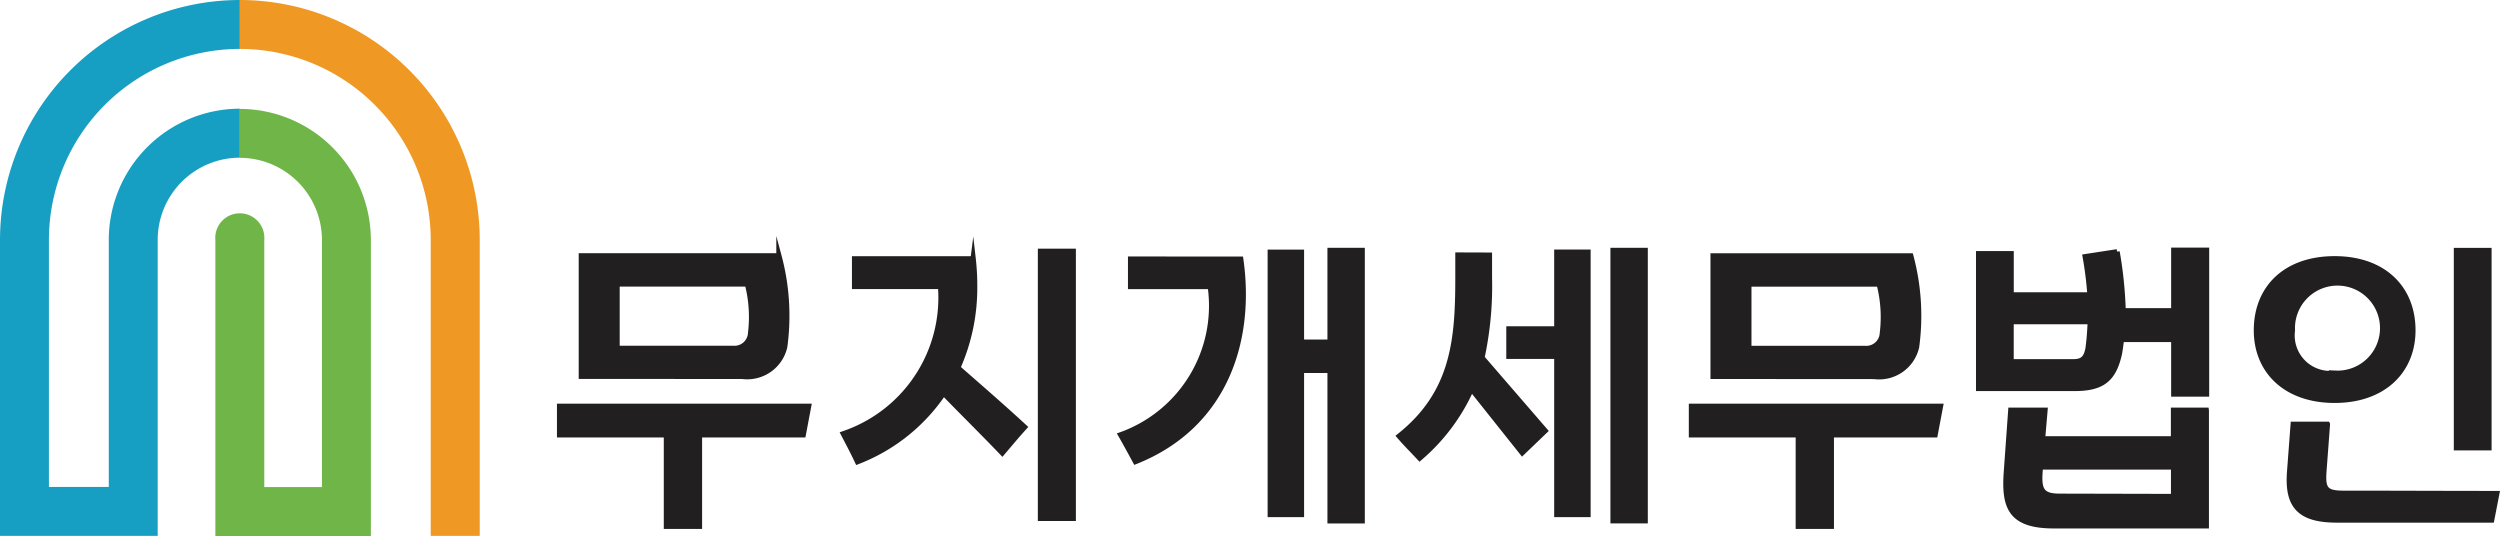
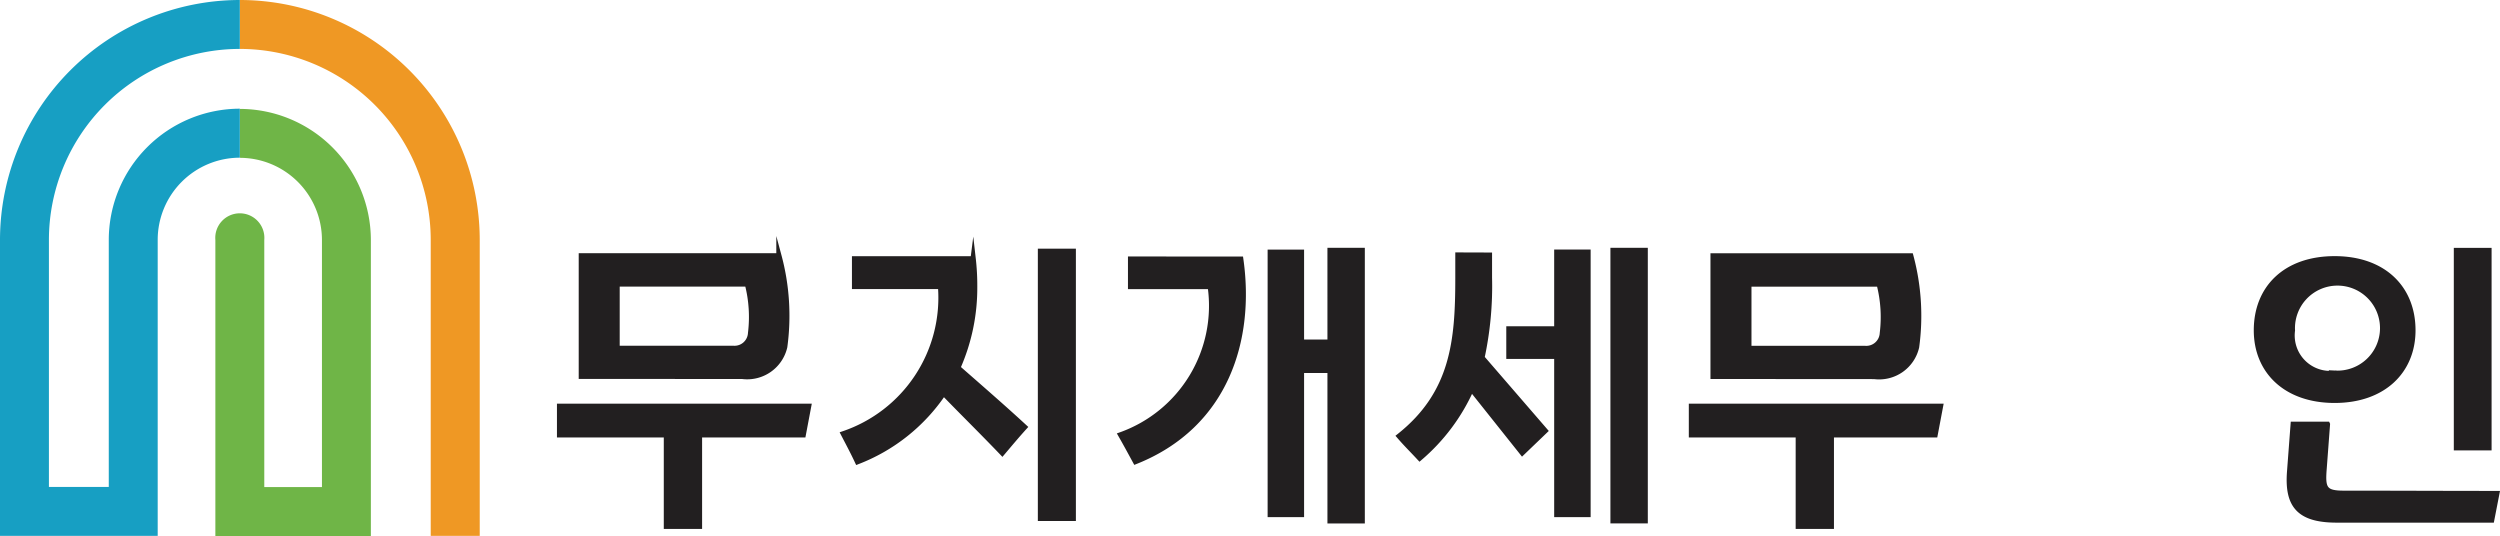
<svg xmlns="http://www.w3.org/2000/svg" width="112.021" height="24.017" viewBox="0 0 112.021 24.017">
  <g id="그룹_1" data-name="그룹 1" transform="translate(-921 -302)">
    <g id="법인로고" transform="translate(921 302)">
      <g id="그룹_1-2" data-name="그룹 1" transform="translate(0 0)">
        <path id="패스_1" data-name="패스 1" d="M62.946,131.482a3.683,3.683,0,0,1,3.68,3.68v11.074H64.042V135.162a1.1,1.1,0,1,0-2.192,0v13.266h6.968V135.162a5.883,5.883,0,0,0-5.872-5.872h0v2.192Z" transform="translate(-52.2 -124.41)" fill="#6fb547" />
        <path id="패스_2" data-name="패스 2" d="M63.75,120.83h0v2.192h0a8.561,8.561,0,0,1,8.554,8.554v13.266H74.5V131.576A10.756,10.756,0,0,0,63.75,120.83Z" transform="translate(-53.004 -120.83)" fill="#ef9824" />
        <path id="패스_3" data-name="패스 3" d="M45.12,131.576v13.266h7.066V131.576a3.683,3.683,0,0,1,3.68-3.68V125.7a5.883,5.883,0,0,0-5.872,5.872V142.65H47.312V131.576a8.561,8.561,0,0,1,8.554-8.554V120.83A10.759,10.759,0,0,0,45.12,131.576Z" transform="translate(-45.12 -120.83)" fill="#179fc3" />
      </g>
      <g id="그룹_3" data-name="그룹 3" transform="translate(25.073 11.213)">
        <g id="그룹_2" data-name="그룹 2">
          <path id="패스_4" data-name="패스 4" d="M94.86,148.723v4.1H93.377v-4.1H88.59v-1.28H99.751l-.242,1.28ZM89.565,146.1v-5.4h8.854a10.341,10.341,0,0,1,.26,4.084,1.726,1.726,0,0,1-1.9,1.321Zm7.441-4.136H91.168v2.884h5.214a.72.72,0,0,0,.767-.686,5.919,5.919,0,0,0-.144-2.2Z" transform="translate(-88.59 -140.452)" fill="#221f20" stroke="#221f20" stroke-miterlimit="10" stroke-width="0.234" />
          <path id="패스_5" data-name="패스 5" d="M116.454,140.673a10.718,10.718,0,0,1,.069,1.269,8.844,8.844,0,0,1-.756,3.628c1,.877,2.025,1.765,2.994,2.659-.363.4-.658.756-1,1.159-.906-.946-1.753-1.777-2.63-2.682a8.2,8.2,0,0,1-3.859,3.074c-.213-.456-.4-.8-.634-1.252a6.438,6.438,0,0,0,4.355-6.6h-3.853v-1.24h5.312Zm4.487,11.645h-1.471V140.35h1.471Z" transform="translate(-97.922 -140.304)" fill="#221f20" stroke="#221f20" stroke-miterlimit="10" stroke-width="0.234" />
          <path id="패스_6" data-name="패스 6" d="M137.561,140.672c.513,3.588-.646,7.452-4.718,9.073-.242-.444-.421-.779-.663-1.2a6.138,6.138,0,0,0,4.014-6.645h-3.57v-1.229Zm1.321-.311h1.4v4.032h1.28V140.28h1.442V152.4h-1.442v-6.743h-1.28v6.46h-1.4Z" transform="translate(-107.038 -140.274)" fill="#221f20" stroke="#221f20" stroke-miterlimit="10" stroke-width="0.234" />
          <path id="패스_7" data-name="패스 7" d="M157.863,140.493V141.5a15.292,15.292,0,0,1-.335,3.588l2.832,3.276-1.027.986-2.278-2.861a8.733,8.733,0,0,1-2.319,3.1c-.363-.392-.577-.594-.917-.986,2.428-1.926,2.63-4.286,2.63-7.077v-1.038Zm.871,3.305h2.146v-3.438h1.4v11.755h-1.4v-7.089h-2.146Zm6.108,8.6H163.4V140.28h1.442Z" transform="translate(-116.196 -140.274)" fill="#221f20" stroke="#221f20" stroke-miterlimit="10" stroke-width="0.234" />
          <path id="패스_8" data-name="패스 8" d="M182.79,148.723v4.1h-1.482v-4.1H176.52v-1.28h11.161l-.242,1.28Zm-5.3-2.619v-5.4h8.859a10.341,10.341,0,0,1,.26,4.084,1.722,1.722,0,0,1-1.9,1.321Zm7.441-4.136h-5.837v2.884h5.214a.72.72,0,0,0,.767-.686,5.919,5.919,0,0,0-.144-2.2Z" transform="translate(-125.803 -140.452)" fill="#221f20" stroke="#221f20" stroke-miterlimit="10" stroke-width="0.234" />
-           <path id="패스_9" data-name="패스 9" d="M207.563,144.267h-2.33c-.029.213-.052.415-.092.634-.26,1.171-.779,1.563-2.025,1.563H198.83v-6.039h1.459v1.846h3.53a16.156,16.156,0,0,0-.213-1.713l1.43-.219a18.24,18.24,0,0,1,.271,2.642h2.267V140.27h1.471v6.443h-1.471v-2.446Zm1.471,3.178v5.174H202.2c-1.926,0-2.238-.825-2.128-2.388l.2-2.792h1.534l-.11,1.28h5.866v-1.28h1.471Zm-5.2-3.974h-3.547v1.794h2.8c.4,0,.565-.162.646-.594.058-.421.081-.808.1-1.2Zm3.732,7.833v-1.321H201.6l-.012.15c-.069.865.052,1.159.877,1.159Z" transform="translate(-135.245 -140.27)" fill="#221f20" stroke="#221f20" stroke-miterlimit="10" stroke-width="0.234" />
          <path id="패스_10" data-name="패스 10" d="M223.917,140.655c2.186,0,3.507,1.309,3.507,3.207,0,1.823-1.321,3.138-3.507,3.138s-3.507-1.309-3.507-3.138C220.41,141.964,221.719,140.655,223.917,140.655Zm-.323,7.418-.15,2c-.069.865.012,1.09.865,1.09,2.371,0,4.5.012,6.875.012l-.231,1.188h-6.939c-1.684,0-2.226-.646-2.117-2.146l.162-2.146h1.534Zm.346-2.29a2.022,2.022,0,1,0-1.915-1.915A1.705,1.705,0,0,0,223.94,145.783Zm5.433-5.5h1.459v8.842h-1.459Z" transform="translate(-144.378 -140.274)" fill="#221f20" stroke="#221f20" stroke-miterlimit="10" stroke-width="0.234" />
        </g>
      </g>
    </g>
  </g>
</svg>